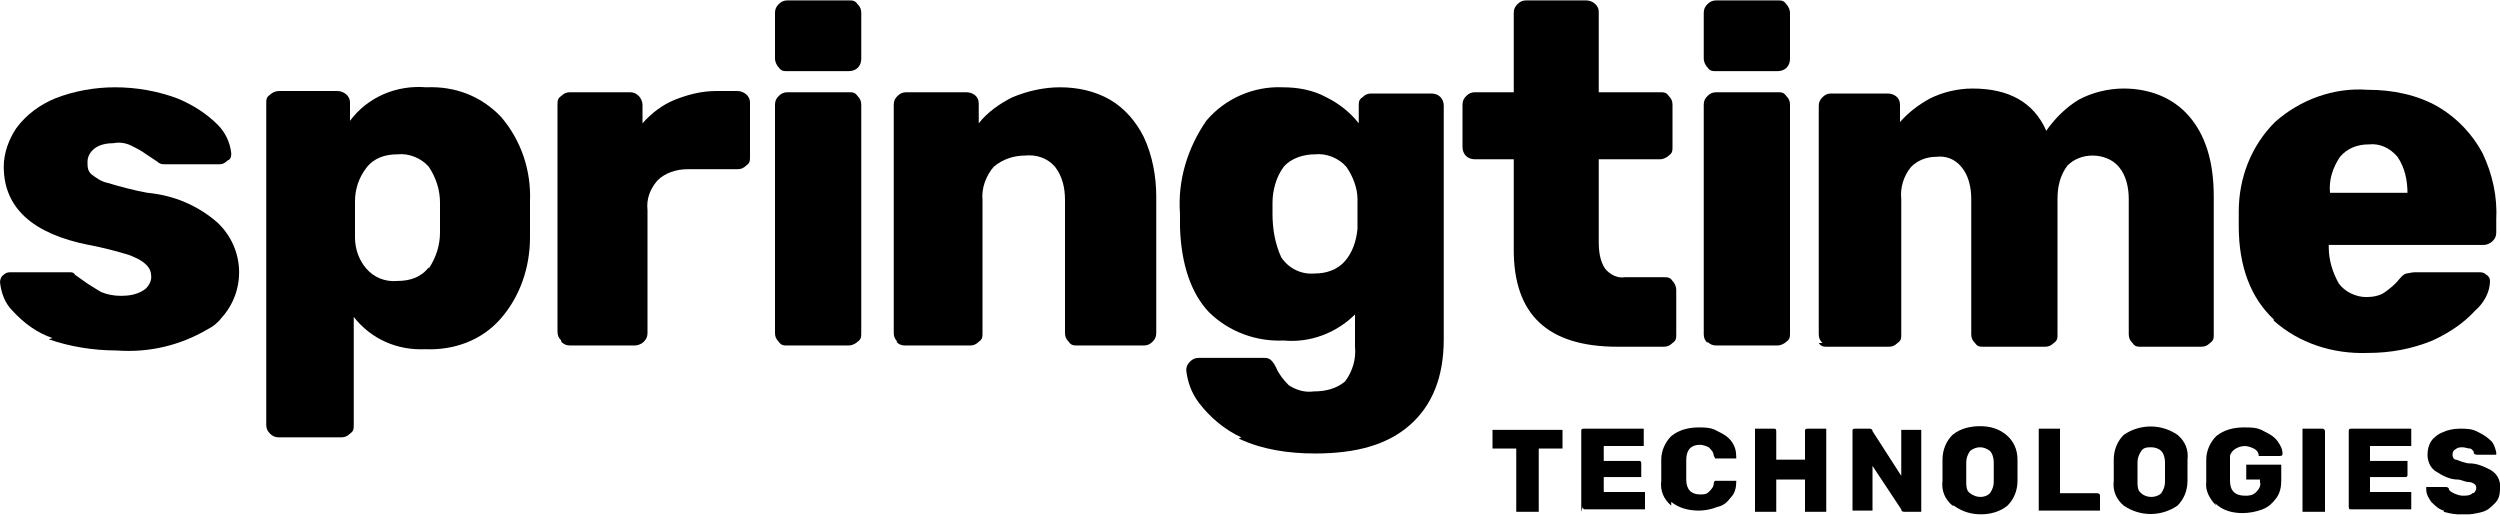
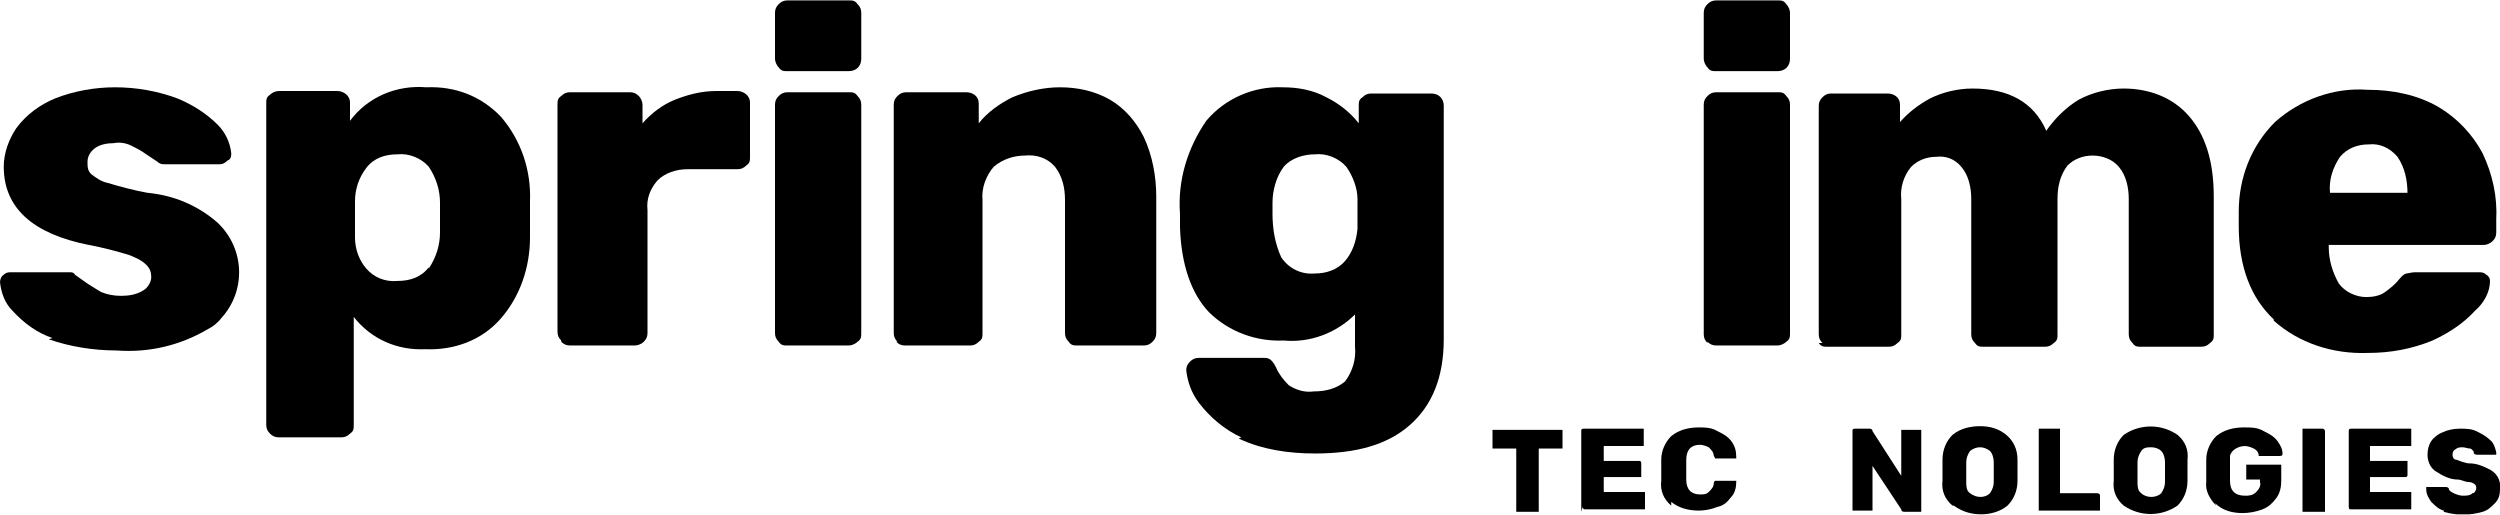
<svg xmlns="http://www.w3.org/2000/svg" width="170" height="35" viewBox="0 0 170 35" fill="none">
  <g clip-path="url(#clip0_2001_1489)">
    <path d="M3.57 22.987C2.55 22.649 1.615 21.974 0.85 21.13C0.34 20.623 0.085 19.948 0 19.188C0 19.019 0.085 18.766 0.255 18.682C0.425 18.513 0.595 18.513 0.765 18.513H4.76C4.845 18.513 5.015 18.513 5.1 18.682C5.44 18.935 5.695 19.104 5.695 19.104C6.035 19.357 6.46 19.61 6.885 19.863C7.31 20.032 7.735 20.117 8.245 20.117C8.755 20.117 9.265 20.032 9.69 19.779C10.03 19.61 10.285 19.188 10.285 18.851C10.285 18.513 10.2 18.26 9.945 18.006C9.605 17.669 9.18 17.5 8.755 17.331C7.905 17.078 6.97 16.825 6.035 16.656C2.21 15.896 0.255 14.124 0.255 11.338C0.255 10.409 0.595 9.481 1.105 8.721C1.785 7.793 2.72 7.118 3.74 6.695C5.015 6.189 6.46 5.936 7.82 5.936C9.265 5.936 10.71 6.189 12.07 6.695C13.09 7.118 14.025 7.708 14.79 8.468C15.3 8.975 15.64 9.65 15.725 10.409C15.725 10.578 15.725 10.832 15.47 10.916C15.3 11.085 15.13 11.169 14.96 11.169H11.22C11.05 11.169 10.88 11.169 10.71 11C10.455 10.832 10.2 10.663 9.945 10.494C9.605 10.241 9.265 10.072 8.925 9.903C8.585 9.734 8.16 9.65 7.735 9.734C7.31 9.734 6.8 9.819 6.46 10.072C6.12 10.325 5.95 10.663 5.95 11C5.95 11.338 5.95 11.591 6.205 11.845C6.545 12.098 6.885 12.351 7.31 12.435C8.16 12.689 9.095 12.942 10.03 13.111C11.815 13.28 13.43 13.955 14.79 15.136C16.66 16.909 16.745 19.779 15.045 21.636C14.79 21.974 14.45 22.227 14.11 22.396C12.24 23.493 10.115 24 7.905 23.831C6.375 23.831 4.76 23.578 3.315 23.071L3.57 22.987Z" fill="black" />
    <path d="M18.36 29.486C18.19 29.317 18.105 29.149 18.105 28.895V7.033C18.105 6.78 18.105 6.611 18.36 6.442C18.53 6.273 18.785 6.189 18.955 6.189H22.95C23.375 6.189 23.8 6.527 23.8 6.949C23.8 6.949 23.8 6.949 23.8 7.033V8.215C24.99 6.611 26.945 5.767 28.985 5.936C30.94 5.851 32.725 6.527 34.085 7.962C35.445 9.565 36.125 11.591 36.04 13.701V16.149C36.04 18.175 35.36 20.201 34 21.721C32.725 23.155 30.855 23.831 28.9 23.746C27.03 23.831 25.245 23.071 24.055 21.552V28.895C24.055 29.149 24.055 29.317 23.8 29.486C23.63 29.655 23.46 29.739 23.205 29.739H18.955C18.7 29.739 18.53 29.655 18.36 29.486ZM29.155 18.26C29.665 17.5 29.92 16.656 29.92 15.812V13.786C29.92 12.942 29.665 12.098 29.155 11.338C28.645 10.747 27.795 10.409 27.03 10.494C26.18 10.494 25.415 10.747 24.905 11.422C24.395 12.098 24.14 12.857 24.14 13.701V16.149C24.14 16.909 24.395 17.669 24.905 18.26C25.415 18.851 26.18 19.188 27.03 19.104C27.88 19.104 28.645 18.851 29.155 18.175V18.26Z" fill="black" />
    <path d="M38.165 23.155C37.995 22.987 37.91 22.818 37.91 22.564V7.117C37.91 6.864 37.91 6.695 38.165 6.527C38.335 6.358 38.505 6.273 38.76 6.273H42.84C43.095 6.273 43.265 6.358 43.435 6.527C43.605 6.695 43.69 6.949 43.69 7.117V8.384C44.285 7.708 45.05 7.117 45.9 6.78C46.75 6.442 47.685 6.189 48.705 6.189H50.15C50.575 6.189 51 6.527 51 6.949C51 6.949 51 6.949 51 7.033V10.663C51 10.916 51 11.085 50.745 11.254C50.575 11.422 50.405 11.507 50.15 11.507H46.75C45.985 11.507 45.22 11.76 44.71 12.267C44.2 12.857 43.945 13.533 44.03 14.292V22.649C44.03 22.902 43.945 23.071 43.775 23.24C43.605 23.409 43.35 23.493 43.18 23.493H38.76C38.505 23.493 38.335 23.409 38.165 23.24V23.155Z" fill="black" />
    <path d="M52.955 23.24C52.785 23.071 52.7 22.902 52.7 22.649V7.118C52.7 6.864 52.785 6.695 52.955 6.527C53.125 6.358 53.295 6.273 53.55 6.273H57.715C57.97 6.273 58.14 6.273 58.31 6.527C58.48 6.695 58.565 6.864 58.565 7.118V22.649C58.565 22.902 58.565 23.071 58.31 23.24C58.14 23.409 57.885 23.493 57.715 23.493H53.55C53.295 23.493 53.125 23.493 52.955 23.24ZM52.955 4.585C52.785 4.416 52.7 4.163 52.7 3.994V0.871C52.7 0.618 52.785 0.449 52.955 0.28C53.125 0.112 53.295 0.027 53.55 0.027H57.715C57.97 0.027 58.14 0.027 58.31 0.28C58.48 0.449 58.565 0.618 58.565 0.871V3.994C58.565 4.501 58.225 4.838 57.715 4.838H53.55C53.295 4.838 53.125 4.838 52.955 4.585Z" fill="black" />
    <path d="M61.03 23.24C60.86 23.071 60.775 22.902 60.775 22.649V7.118C60.775 6.864 60.86 6.695 61.03 6.527C61.2 6.358 61.37 6.273 61.625 6.273H65.705C66.13 6.273 66.555 6.527 66.555 7.033C66.555 7.033 66.555 7.033 66.555 7.118V8.384C67.15 7.624 68 7.033 68.85 6.611C69.87 6.189 70.975 5.936 72.08 5.936C73.27 5.936 74.46 6.189 75.48 6.78C76.5 7.371 77.265 8.299 77.775 9.312C78.37 10.578 78.625 12.013 78.625 13.364V22.649C78.625 22.902 78.54 23.071 78.37 23.24C78.2 23.409 78.03 23.493 77.775 23.493H73.27C73.015 23.493 72.845 23.493 72.675 23.24C72.505 23.071 72.42 22.902 72.42 22.649V13.617C72.42 12.773 72.25 12.013 71.74 11.338C71.23 10.747 70.465 10.494 69.7 10.578C68.935 10.578 68.17 10.832 67.575 11.338C67.065 11.929 66.725 12.773 66.81 13.617V22.649C66.81 22.902 66.81 23.071 66.555 23.24C66.385 23.409 66.215 23.493 65.96 23.493H61.54C61.285 23.493 61.115 23.409 60.945 23.24H61.03Z" fill="black" />
    <path d="M84.405 29.739C83.3 29.233 82.28 28.389 81.515 27.376C81.005 26.701 80.75 25.941 80.665 25.181C80.665 24.928 80.75 24.759 80.92 24.59C81.09 24.422 81.26 24.337 81.515 24.337H85.935C86.105 24.337 86.275 24.337 86.445 24.506C86.615 24.675 86.7 24.844 86.785 25.012C86.955 25.434 87.295 25.857 87.635 26.194C88.145 26.532 88.74 26.701 89.335 26.616C90.1 26.616 90.865 26.447 91.46 25.941C91.97 25.266 92.225 24.422 92.14 23.577V21.383C90.865 22.649 89.08 23.324 87.295 23.155C85.425 23.24 83.555 22.564 82.195 21.214C81.005 19.948 80.325 18.006 80.24 15.474V14.546C80.07 12.267 80.75 10.072 82.025 8.215C83.3 6.695 85.255 5.851 87.21 5.936C88.23 5.936 89.25 6.105 90.185 6.611C91.035 7.033 91.8 7.624 92.395 8.384V7.202C92.395 6.949 92.395 6.78 92.65 6.611C92.82 6.442 92.99 6.358 93.245 6.358H97.325C97.835 6.358 98.175 6.695 98.175 7.202V23.071C98.175 25.603 97.41 27.545 95.88 28.895C94.35 30.246 92.225 30.837 89.42 30.837C87.635 30.837 85.85 30.583 84.235 29.824L84.405 29.739ZM91.46 17.753C91.97 17.162 92.225 16.403 92.31 15.559V14.546C92.31 14.208 92.31 13.87 92.31 13.533C92.31 12.773 91.97 11.929 91.545 11.338C91.035 10.747 90.185 10.409 89.42 10.494C88.655 10.494 87.805 10.747 87.295 11.338C86.785 12.013 86.53 12.942 86.53 13.786V14.546C86.53 15.559 86.7 16.571 87.125 17.5C87.635 18.26 88.485 18.682 89.42 18.597C90.185 18.597 90.95 18.344 91.46 17.753Z" fill="black" />
-     <path d="M102.935 16.909V10.832H100.3C99.79 10.832 99.45 10.494 99.45 9.987V7.118C99.45 6.864 99.535 6.695 99.705 6.527C99.875 6.358 100.045 6.273 100.3 6.273H102.935V0.871C102.935 0.618 103.02 0.449 103.19 0.28C103.36 0.112 103.53 0.027 103.785 0.027H107.865C108.29 0.027 108.715 0.365 108.715 0.787C108.715 0.787 108.715 0.787 108.715 0.871V6.273H112.88C113.135 6.273 113.305 6.273 113.475 6.527C113.645 6.695 113.73 6.864 113.73 7.118V9.987C113.73 10.241 113.73 10.409 113.475 10.578C113.305 10.747 113.05 10.832 112.88 10.832H108.715V16.487C108.715 17.078 108.8 17.753 109.14 18.26C109.48 18.682 109.99 18.935 110.5 18.851H113.135C113.39 18.851 113.56 18.851 113.73 19.104C113.9 19.273 113.985 19.526 113.985 19.695V22.733C113.985 22.987 113.985 23.155 113.73 23.324C113.56 23.493 113.39 23.578 113.135 23.578H109.99C105.23 23.578 102.935 21.383 102.935 16.994V16.909Z" fill="black" />
    <path d="M116.11 23.324C115.94 23.155 115.855 22.987 115.855 22.733V7.118C115.855 6.864 115.94 6.695 116.11 6.527C116.28 6.358 116.45 6.273 116.705 6.273H120.87C121.125 6.273 121.295 6.273 121.465 6.527C121.635 6.695 121.72 6.864 121.72 7.118V22.649C121.72 22.902 121.72 23.071 121.465 23.24C121.295 23.409 121.04 23.493 120.87 23.493H116.705C116.45 23.493 116.28 23.409 116.11 23.24V23.324ZM116.11 4.585C115.94 4.416 115.855 4.163 115.855 3.994V0.871C115.855 0.618 115.94 0.449 116.11 0.28C116.28 0.112 116.45 0.027 116.705 0.027H120.87C121.125 0.027 121.295 0.027 121.465 0.28C121.635 0.449 121.72 0.702 121.72 0.871V3.994C121.72 4.501 121.38 4.838 120.87 4.838H116.705C116.45 4.838 116.28 4.838 116.11 4.585Z" fill="black" />
    <path d="M123.93 23.324C123.76 23.155 123.675 22.987 123.675 22.733V7.202C123.675 6.949 123.76 6.78 123.93 6.611C124.1 6.442 124.27 6.358 124.525 6.358H128.35C128.775 6.358 129.2 6.611 129.2 7.118C129.2 7.118 129.2 7.118 129.2 7.202V8.299C129.795 7.624 130.475 7.118 131.24 6.696C132.09 6.273 133.11 6.02 134.13 6.02C136.595 6.02 138.295 6.949 139.145 8.89C139.74 8.046 140.505 7.286 141.355 6.78C142.29 6.273 143.395 6.02 144.415 6.02C146.115 6.02 147.73 6.611 148.835 7.877C149.94 9.143 150.535 10.916 150.535 13.364V22.733C150.535 22.987 150.535 23.155 150.28 23.324C150.11 23.493 149.94 23.578 149.685 23.578H145.605C145.35 23.578 145.18 23.578 145.01 23.324C144.84 23.155 144.755 22.987 144.755 22.733V13.533C144.755 12.773 144.585 11.929 144.075 11.338C143.65 10.832 142.97 10.578 142.29 10.578C141.61 10.578 141.015 10.832 140.59 11.254C140.08 11.929 139.91 12.689 139.91 13.533V22.733C139.91 22.987 139.91 23.155 139.655 23.324C139.485 23.493 139.315 23.578 139.06 23.578H134.895C134.64 23.578 134.47 23.578 134.3 23.324C134.13 23.155 134.045 22.987 134.045 22.733V13.533C134.045 12.773 133.875 11.929 133.365 11.338C132.94 10.832 132.345 10.578 131.665 10.663C130.985 10.663 130.39 10.916 129.965 11.338C129.455 11.929 129.2 12.773 129.285 13.533V22.733C129.285 22.987 129.285 23.155 129.03 23.324C128.86 23.493 128.69 23.578 128.435 23.578H124.27C124.015 23.578 123.845 23.578 123.675 23.324H123.93Z" fill="black" />
    <path d="M154.615 21.72C153.085 20.285 152.235 18.175 152.235 15.39V14.377C152.235 12.098 153.085 9.903 154.7 8.299C156.4 6.78 158.695 5.936 160.99 6.105C162.69 6.105 164.39 6.442 165.835 7.286C167.11 8.046 168.13 9.143 168.81 10.409C169.49 11.844 169.83 13.364 169.745 14.968V15.812C169.745 16.065 169.66 16.234 169.49 16.403C169.32 16.571 169.065 16.656 168.895 16.656H158.355V16.825C158.355 17.669 158.61 18.513 159.035 19.273C159.46 19.863 160.225 20.201 160.905 20.201C161.33 20.201 161.84 20.117 162.18 19.863C162.52 19.61 162.86 19.357 163.115 19.019C163.285 18.851 163.37 18.682 163.625 18.597C163.795 18.597 163.965 18.513 164.22 18.513H168.555C168.725 18.513 168.895 18.513 169.065 18.682C169.235 18.766 169.32 18.935 169.32 19.104C169.32 19.863 168.895 20.623 168.3 21.13C167.535 21.974 166.515 22.649 165.41 23.155C163.965 23.746 162.52 24 160.99 24C158.61 24.084 156.315 23.324 154.615 21.805V21.72ZM163.71 13.195C163.71 12.267 163.54 11.422 163.03 10.663C162.52 10.072 161.84 9.734 161.075 9.819C160.31 9.819 159.63 10.072 159.12 10.663C158.61 11.422 158.355 12.267 158.44 13.111H163.71V13.195Z" fill="black" />
-     <path d="M103.105 34.804C103.105 34.804 103.105 34.72 103.105 34.635V30.499H101.66C101.66 30.499 101.575 30.499 101.49 30.499C101.49 30.499 101.49 30.415 101.49 30.33V29.402C101.49 29.402 101.49 29.317 101.49 29.233C101.49 29.233 101.575 29.233 101.66 29.233H106.08C106.08 29.233 106.165 29.233 106.25 29.233C106.25 29.233 106.25 29.317 106.25 29.402V30.33C106.25 30.33 106.25 30.415 106.25 30.499C106.25 30.499 106.165 30.499 106.08 30.499H104.635V34.635C104.635 34.635 104.635 34.72 104.635 34.804C104.635 34.804 104.55 34.804 104.465 34.804H103.36C103.36 34.804 103.275 34.804 103.19 34.804H103.105Z" fill="black" />
+     <path d="M103.105 34.804C103.105 34.804 103.105 34.72 103.105 34.635V30.499H101.66C101.66 30.499 101.575 30.499 101.49 30.499V29.402C101.49 29.402 101.49 29.317 101.49 29.233C101.49 29.233 101.575 29.233 101.66 29.233H106.08C106.08 29.233 106.165 29.233 106.25 29.233C106.25 29.233 106.25 29.317 106.25 29.402V30.33C106.25 30.33 106.25 30.415 106.25 30.499C106.25 30.499 106.165 30.499 106.08 30.499H104.635V34.635C104.635 34.635 104.635 34.72 104.635 34.804C104.635 34.804 104.55 34.804 104.465 34.804H103.36C103.36 34.804 103.275 34.804 103.19 34.804H103.105Z" fill="black" />
    <path d="M107.525 34.804C107.525 34.804 107.525 34.804 107.525 34.635V29.317C107.525 29.233 107.525 29.149 107.695 29.149H111.605C111.605 29.149 111.69 29.149 111.775 29.149C111.775 29.149 111.775 29.233 111.775 29.317V30.162C111.775 30.162 111.775 30.246 111.775 30.33C111.775 30.33 111.69 30.33 111.605 30.33H109.055V31.343H111.435C111.52 31.343 111.605 31.343 111.605 31.512V32.272C111.605 32.272 111.605 32.356 111.605 32.441C111.605 32.441 111.52 32.441 111.435 32.441H109.055V33.454H111.69C111.69 33.454 111.775 33.454 111.86 33.454C111.86 33.454 111.86 33.538 111.86 33.622V34.467C111.86 34.467 111.86 34.551 111.86 34.635C111.86 34.635 111.775 34.635 111.69 34.635H107.78C107.78 34.635 107.61 34.635 107.61 34.467L107.525 34.804Z" fill="black" />
    <path d="M113.645 34.382C113.135 33.96 112.88 33.369 112.965 32.694V31.259C112.965 30.668 113.22 30.077 113.645 29.655C114.155 29.233 114.835 29.064 115.515 29.064C115.94 29.064 116.365 29.064 116.79 29.317C117.13 29.486 117.47 29.655 117.725 29.993C117.98 30.33 118.065 30.668 118.065 31.09V31.174C118.065 31.174 118.065 31.174 117.98 31.174H116.79C116.79 31.174 116.705 31.174 116.62 31.174C116.62 31.174 116.62 31.09 116.535 31.006C116.535 30.752 116.365 30.584 116.195 30.415C116.025 30.33 115.77 30.246 115.6 30.246C115.005 30.246 114.665 30.584 114.665 31.259V32.609C114.665 33.285 115.005 33.622 115.6 33.622C115.855 33.622 116.025 33.622 116.195 33.453C116.365 33.285 116.535 33.116 116.535 32.863C116.535 32.863 116.535 32.778 116.62 32.694C116.62 32.694 116.705 32.694 116.79 32.694H117.98H118.065C118.065 32.694 118.065 32.694 118.065 32.778C118.065 33.116 117.98 33.538 117.725 33.791C117.47 34.129 117.215 34.382 116.79 34.467C116.365 34.635 115.94 34.72 115.515 34.72C114.835 34.72 114.155 34.551 113.645 34.129V34.382Z" fill="black" />
-     <path d="M119.34 34.804C119.34 34.804 119.34 34.72 119.34 34.635V29.317C119.34 29.317 119.34 29.233 119.34 29.149C119.34 29.149 119.425 29.149 119.51 29.149H120.615C120.7 29.149 120.785 29.149 120.785 29.317V31.259H122.74V29.317C122.74 29.233 122.74 29.149 122.91 29.149H124.015C124.015 29.149 124.1 29.149 124.185 29.149C124.185 29.149 124.185 29.233 124.185 29.317V34.635C124.185 34.635 124.185 34.72 124.185 34.804C124.185 34.804 124.1 34.804 124.015 34.804H122.91C122.91 34.804 122.825 34.804 122.74 34.804C122.74 34.804 122.74 34.72 122.74 34.635V32.609H120.785V34.635C120.785 34.635 120.785 34.72 120.785 34.804C120.785 34.804 120.7 34.804 120.615 34.804H119.51C119.51 34.804 119.425 34.804 119.34 34.804Z" fill="black" />
    <path d="M125.97 34.804C125.97 34.804 125.97 34.804 125.97 34.635V29.317C125.97 29.233 125.97 29.149 126.14 29.149H127.075C127.16 29.149 127.33 29.149 127.33 29.317L129.285 32.356V29.402C129.285 29.402 129.285 29.317 129.285 29.233C129.285 29.233 129.37 29.233 129.455 29.233H130.475C130.475 29.233 130.56 29.233 130.645 29.233C130.645 29.233 130.645 29.317 130.645 29.402V34.635C130.645 34.635 130.645 34.72 130.645 34.804C130.645 34.804 130.56 34.804 130.475 34.804H129.54C129.455 34.804 129.285 34.804 129.285 34.635L127.33 31.681V34.551C127.33 34.551 127.33 34.635 127.33 34.72C127.33 34.72 127.245 34.72 127.16 34.72H126.14C126.14 34.72 126.055 34.72 125.97 34.72V34.804Z" fill="black" />
    <path d="M132.77 34.382C132.26 33.96 132.005 33.369 132.09 32.694V31.259C132.09 30.584 132.345 29.993 132.77 29.571C133.28 29.149 133.96 28.98 134.64 28.98C135.32 28.98 135.915 29.149 136.425 29.571C136.935 29.993 137.19 30.584 137.19 31.259V32.694C137.19 33.369 136.935 33.96 136.51 34.382C136 34.804 135.32 34.973 134.725 34.973C134.045 34.973 133.45 34.804 132.855 34.382H132.77ZM135.32 33.538C135.49 33.285 135.575 33.031 135.575 32.778V31.428C135.575 31.174 135.49 30.837 135.32 30.668C134.895 30.33 134.385 30.33 133.96 30.668C133.79 30.921 133.705 31.174 133.705 31.428V32.778C133.705 33.031 133.705 33.369 133.96 33.538C134.385 33.876 134.98 33.876 135.32 33.538Z" fill="black" />
    <path d="M138.635 34.804C138.635 34.804 138.635 34.804 138.635 34.635V29.317C138.635 29.317 138.635 29.233 138.635 29.149C138.635 29.149 138.72 29.149 138.805 29.149H139.91C139.91 29.149 139.995 29.149 140.08 29.149C140.08 29.149 140.08 29.233 140.08 29.317V33.538H142.545C142.63 33.538 142.8 33.538 142.8 33.707V34.551C142.8 34.551 142.8 34.635 142.8 34.72C142.8 34.72 142.715 34.72 142.63 34.72H138.805C138.805 34.72 138.72 34.72 138.635 34.72V34.804Z" fill="black" />
    <path d="M144.415 34.382C143.905 33.96 143.65 33.369 143.735 32.694V31.259C143.735 30.583 143.99 29.993 144.415 29.57C145.52 28.811 146.965 28.811 148.07 29.57C148.58 29.993 148.835 30.583 148.75 31.259V32.694C148.75 33.369 148.495 33.96 148.07 34.382C146.965 35.142 145.52 35.142 144.415 34.382ZM146.965 33.538C147.135 33.285 147.22 33.031 147.22 32.778V31.427C147.22 31.174 147.135 30.837 146.965 30.668C146.795 30.499 146.54 30.415 146.285 30.415C146.03 30.415 145.775 30.415 145.605 30.668C145.435 30.921 145.35 31.174 145.35 31.427V32.778C145.35 33.031 145.35 33.369 145.605 33.538C145.775 33.707 146.03 33.791 146.285 33.791C146.54 33.791 146.795 33.707 146.965 33.538Z" fill="black" />
    <path d="M150.705 34.382C150.28 33.96 149.94 33.369 150.025 32.778V31.259C150.025 30.668 150.28 30.077 150.705 29.655C151.215 29.233 151.895 29.064 152.575 29.064C153.085 29.064 153.51 29.064 153.935 29.317C154.275 29.486 154.615 29.655 154.87 29.993C155.04 30.246 155.21 30.499 155.21 30.837C155.21 30.921 155.21 31.006 155.04 31.006H153.765H153.68H153.595C153.595 30.752 153.425 30.584 153.255 30.499C153.085 30.415 152.83 30.33 152.66 30.33C152.235 30.33 151.725 30.584 151.64 31.006C151.64 31.09 151.64 31.174 151.64 31.259V32.694C151.64 33.369 151.98 33.707 152.66 33.707C152.915 33.707 153.17 33.707 153.425 33.453C153.595 33.285 153.765 33.032 153.68 32.778V32.609H152.915C152.915 32.609 152.83 32.609 152.745 32.609C152.745 32.609 152.745 32.525 152.745 32.441V31.765C152.745 31.765 152.745 31.681 152.745 31.596C152.745 31.596 152.83 31.596 152.915 31.596H154.955C154.955 31.596 155.04 31.596 155.125 31.596C155.125 31.596 155.125 31.681 155.125 31.765V32.694C155.125 33.116 155.04 33.538 154.785 33.876C154.53 34.213 154.275 34.467 153.85 34.635C153.425 34.804 152.915 34.889 152.49 34.889C151.81 34.889 151.13 34.72 150.62 34.213L150.705 34.382Z" fill="black" />
    <path d="M156.57 34.804C156.57 34.804 156.57 34.804 156.57 34.635V29.317C156.57 29.317 156.57 29.233 156.57 29.149C156.57 29.149 156.655 29.149 156.74 29.149H157.93C158.015 29.149 158.1 29.233 158.1 29.317V34.635C158.1 34.635 158.1 34.72 158.1 34.804C158.1 34.804 158.015 34.804 157.93 34.804H156.74C156.74 34.804 156.655 34.804 156.57 34.804Z" fill="black" />
    <path d="M159.715 34.804C159.715 34.804 159.715 34.804 159.715 34.635V29.317C159.715 29.233 159.715 29.149 159.885 29.149H163.795C163.795 29.149 163.88 29.149 163.965 29.149C163.965 29.149 163.965 29.233 163.965 29.317V30.162C163.965 30.162 163.965 30.246 163.965 30.33C163.965 30.33 163.88 30.33 163.795 30.33H161.16V31.343H163.54C163.54 31.343 163.625 31.343 163.71 31.343C163.71 31.343 163.71 31.428 163.71 31.512V32.272C163.71 32.356 163.71 32.441 163.54 32.441H161.16V33.454H163.795C163.795 33.454 163.88 33.454 163.965 33.454C163.965 33.454 163.965 33.538 163.965 33.622V34.467C163.965 34.467 163.965 34.551 163.965 34.635C163.965 34.635 163.88 34.635 163.795 34.635H159.8C159.8 34.635 159.715 34.635 159.715 34.467V34.804Z" fill="black" />
    <path d="M166.175 34.72C165.835 34.635 165.58 34.382 165.325 34.129C165.155 33.876 164.985 33.622 164.985 33.285C164.985 33.285 164.985 33.2 164.985 33.116C164.985 33.116 164.985 33.116 165.07 33.116H166.175C166.175 33.116 166.26 33.116 166.345 33.116C166.345 33.116 166.43 33.116 166.515 33.2C166.515 33.369 166.685 33.454 166.855 33.538C167.025 33.622 167.28 33.707 167.45 33.707C167.705 33.707 167.96 33.707 168.13 33.538C168.3 33.538 168.385 33.285 168.385 33.2C168.385 33.116 168.385 33.032 168.3 32.947C168.215 32.863 168.045 32.778 167.875 32.778C167.62 32.778 167.365 32.609 167.11 32.609C166.6 32.609 166.09 32.356 165.58 32.019C165.24 31.765 165.07 31.343 165.07 30.921C165.07 30.584 165.155 30.246 165.325 29.993C165.495 29.74 165.835 29.486 166.09 29.402C166.43 29.233 166.855 29.149 167.28 29.149C167.705 29.149 168.13 29.149 168.555 29.402C168.895 29.571 169.15 29.74 169.405 29.993C169.575 30.162 169.66 30.415 169.745 30.753C169.745 30.753 169.745 30.837 169.745 30.921C169.745 30.921 169.745 30.921 169.66 30.921H168.47C168.385 30.921 168.215 30.921 168.215 30.753C168.215 30.668 168.045 30.499 167.96 30.499C167.79 30.499 167.62 30.415 167.45 30.415C167.28 30.415 167.11 30.415 166.94 30.584C166.855 30.584 166.77 30.753 166.77 30.921C166.77 31.09 166.855 31.259 167.025 31.259C167.28 31.343 167.62 31.512 167.96 31.512C168.385 31.512 168.81 31.681 169.15 31.85C169.745 32.103 170.085 32.609 170 33.285C170 33.622 169.915 33.96 169.66 34.213C169.405 34.467 169.15 34.72 168.81 34.804C167.96 35.057 167.025 35.057 166.175 34.804V34.72Z" fill="black" />
  </g>
  <defs>
    <clipPath id="clip0_2001_1489">
      <rect width="170" height="34.946" fill="white" transform="translate(0 0.027)" />
    </clipPath>
  </defs>
</svg>